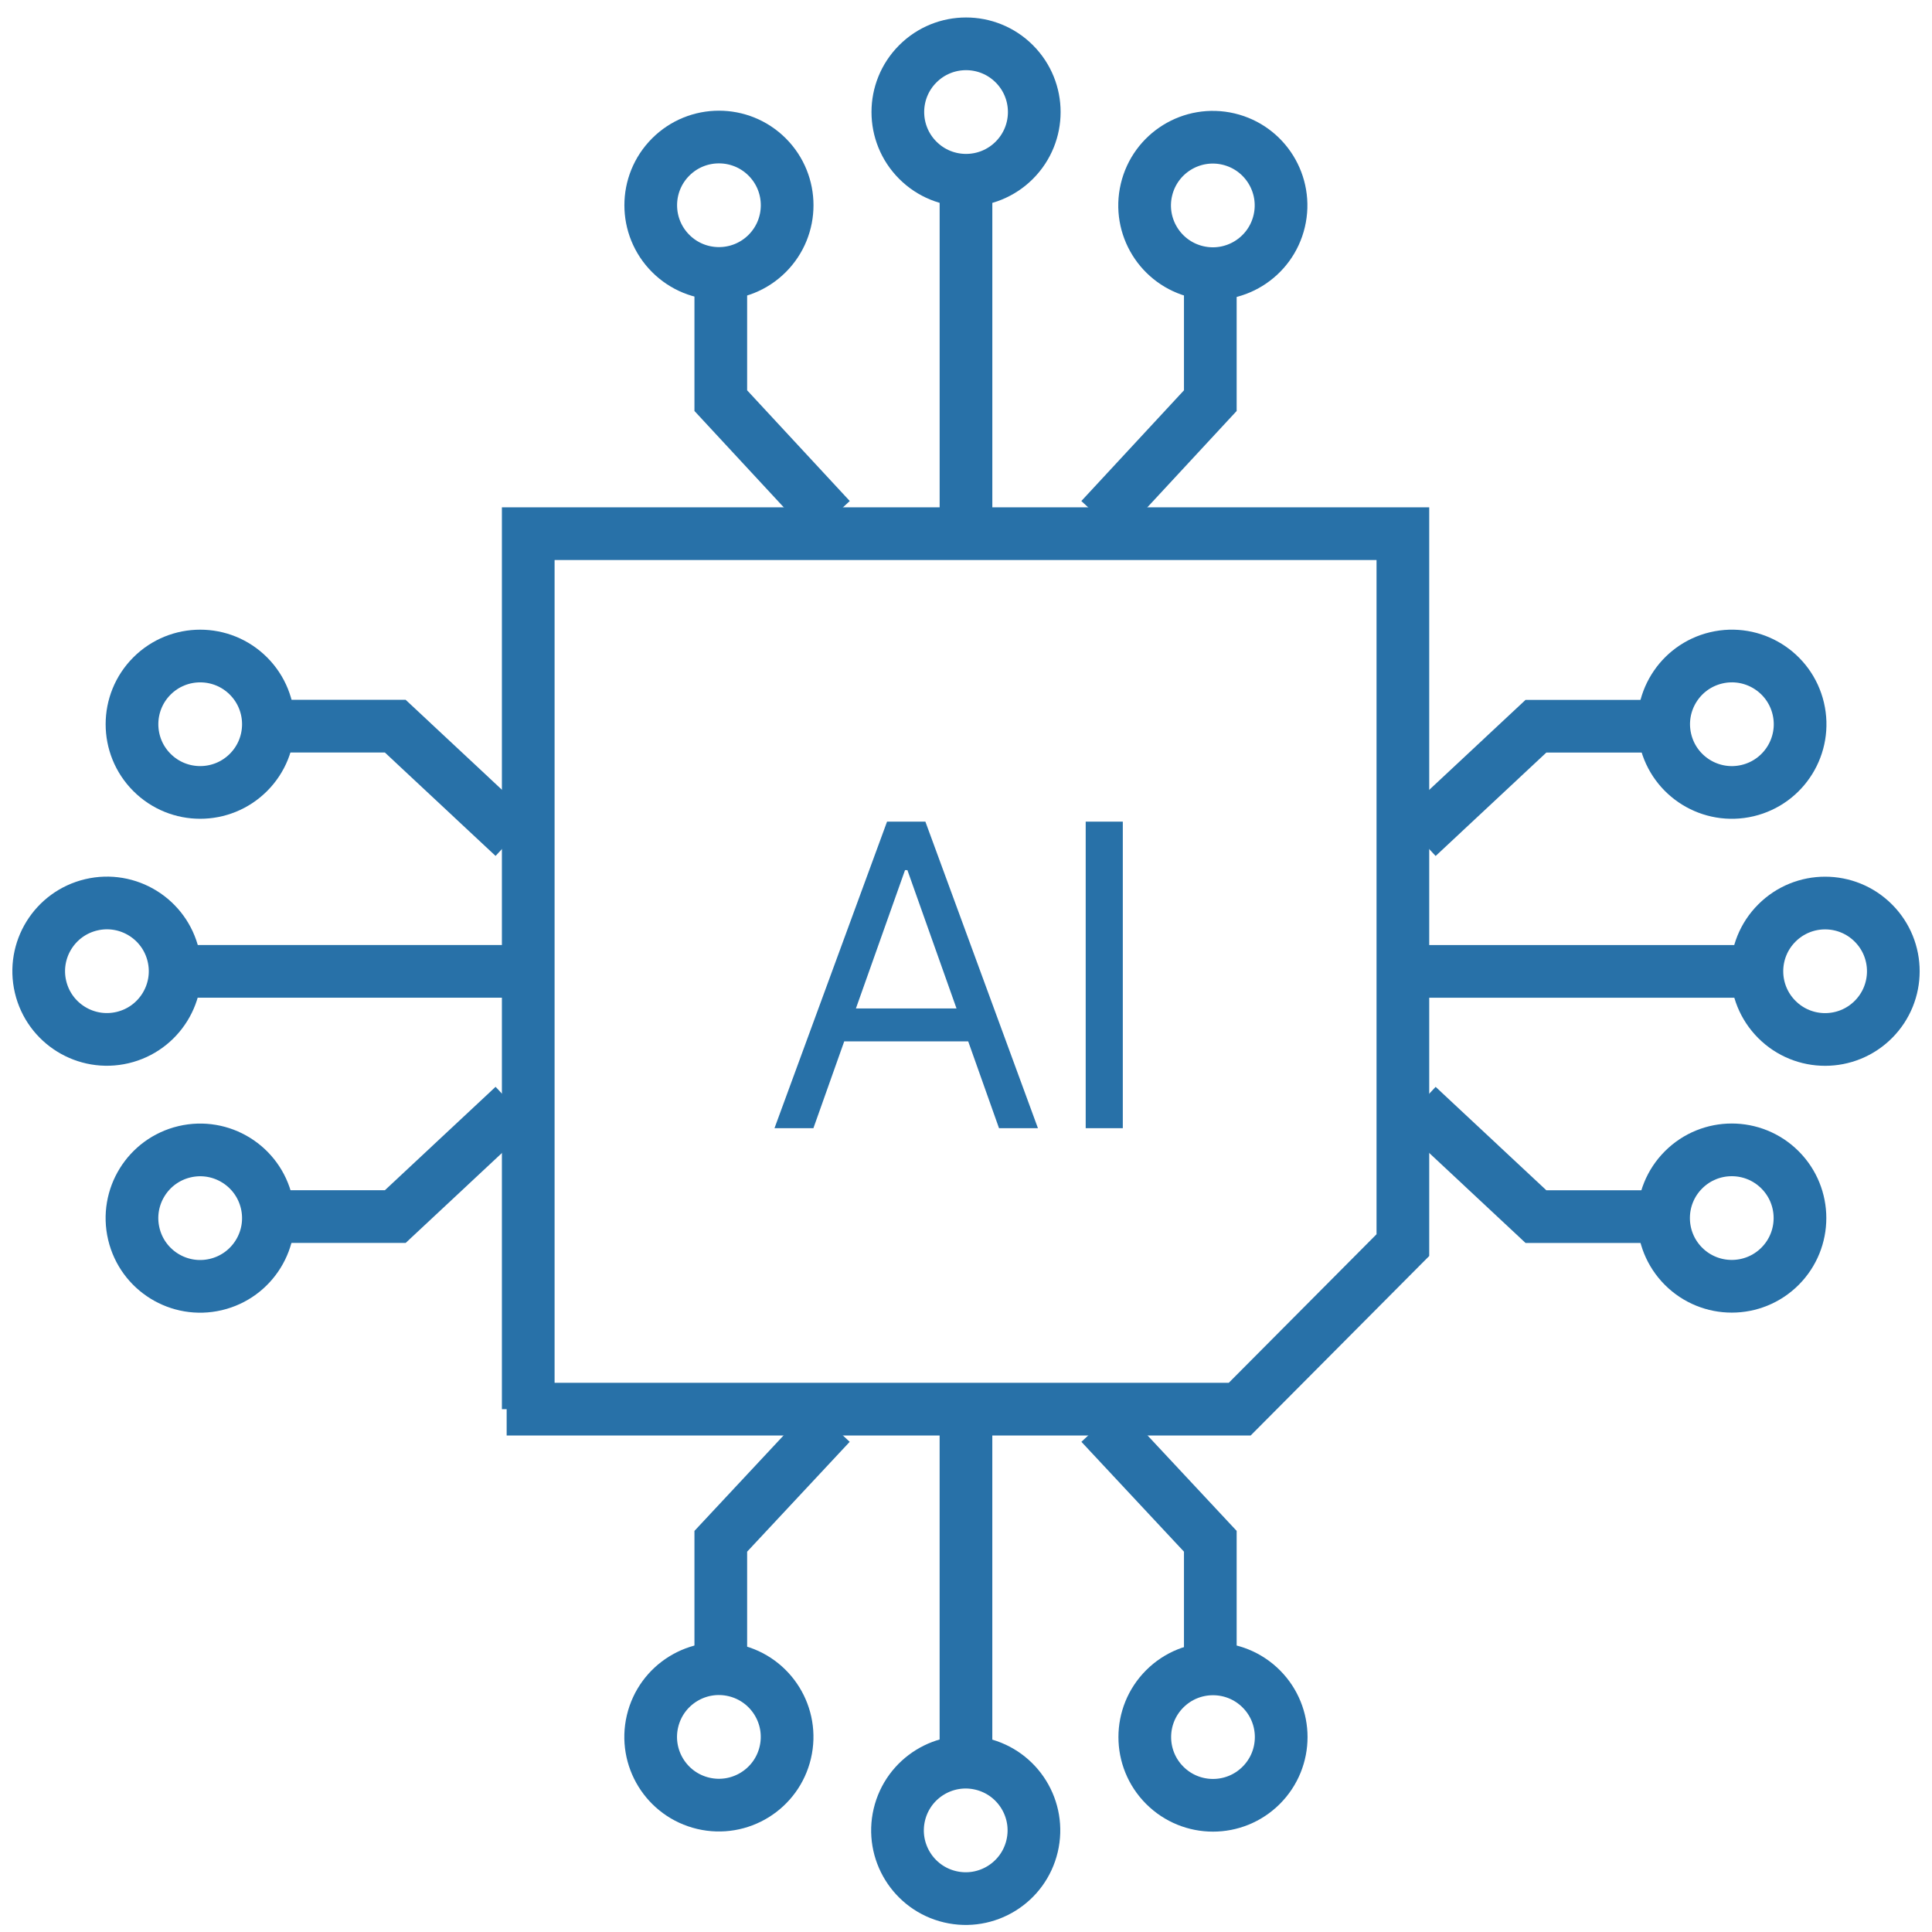
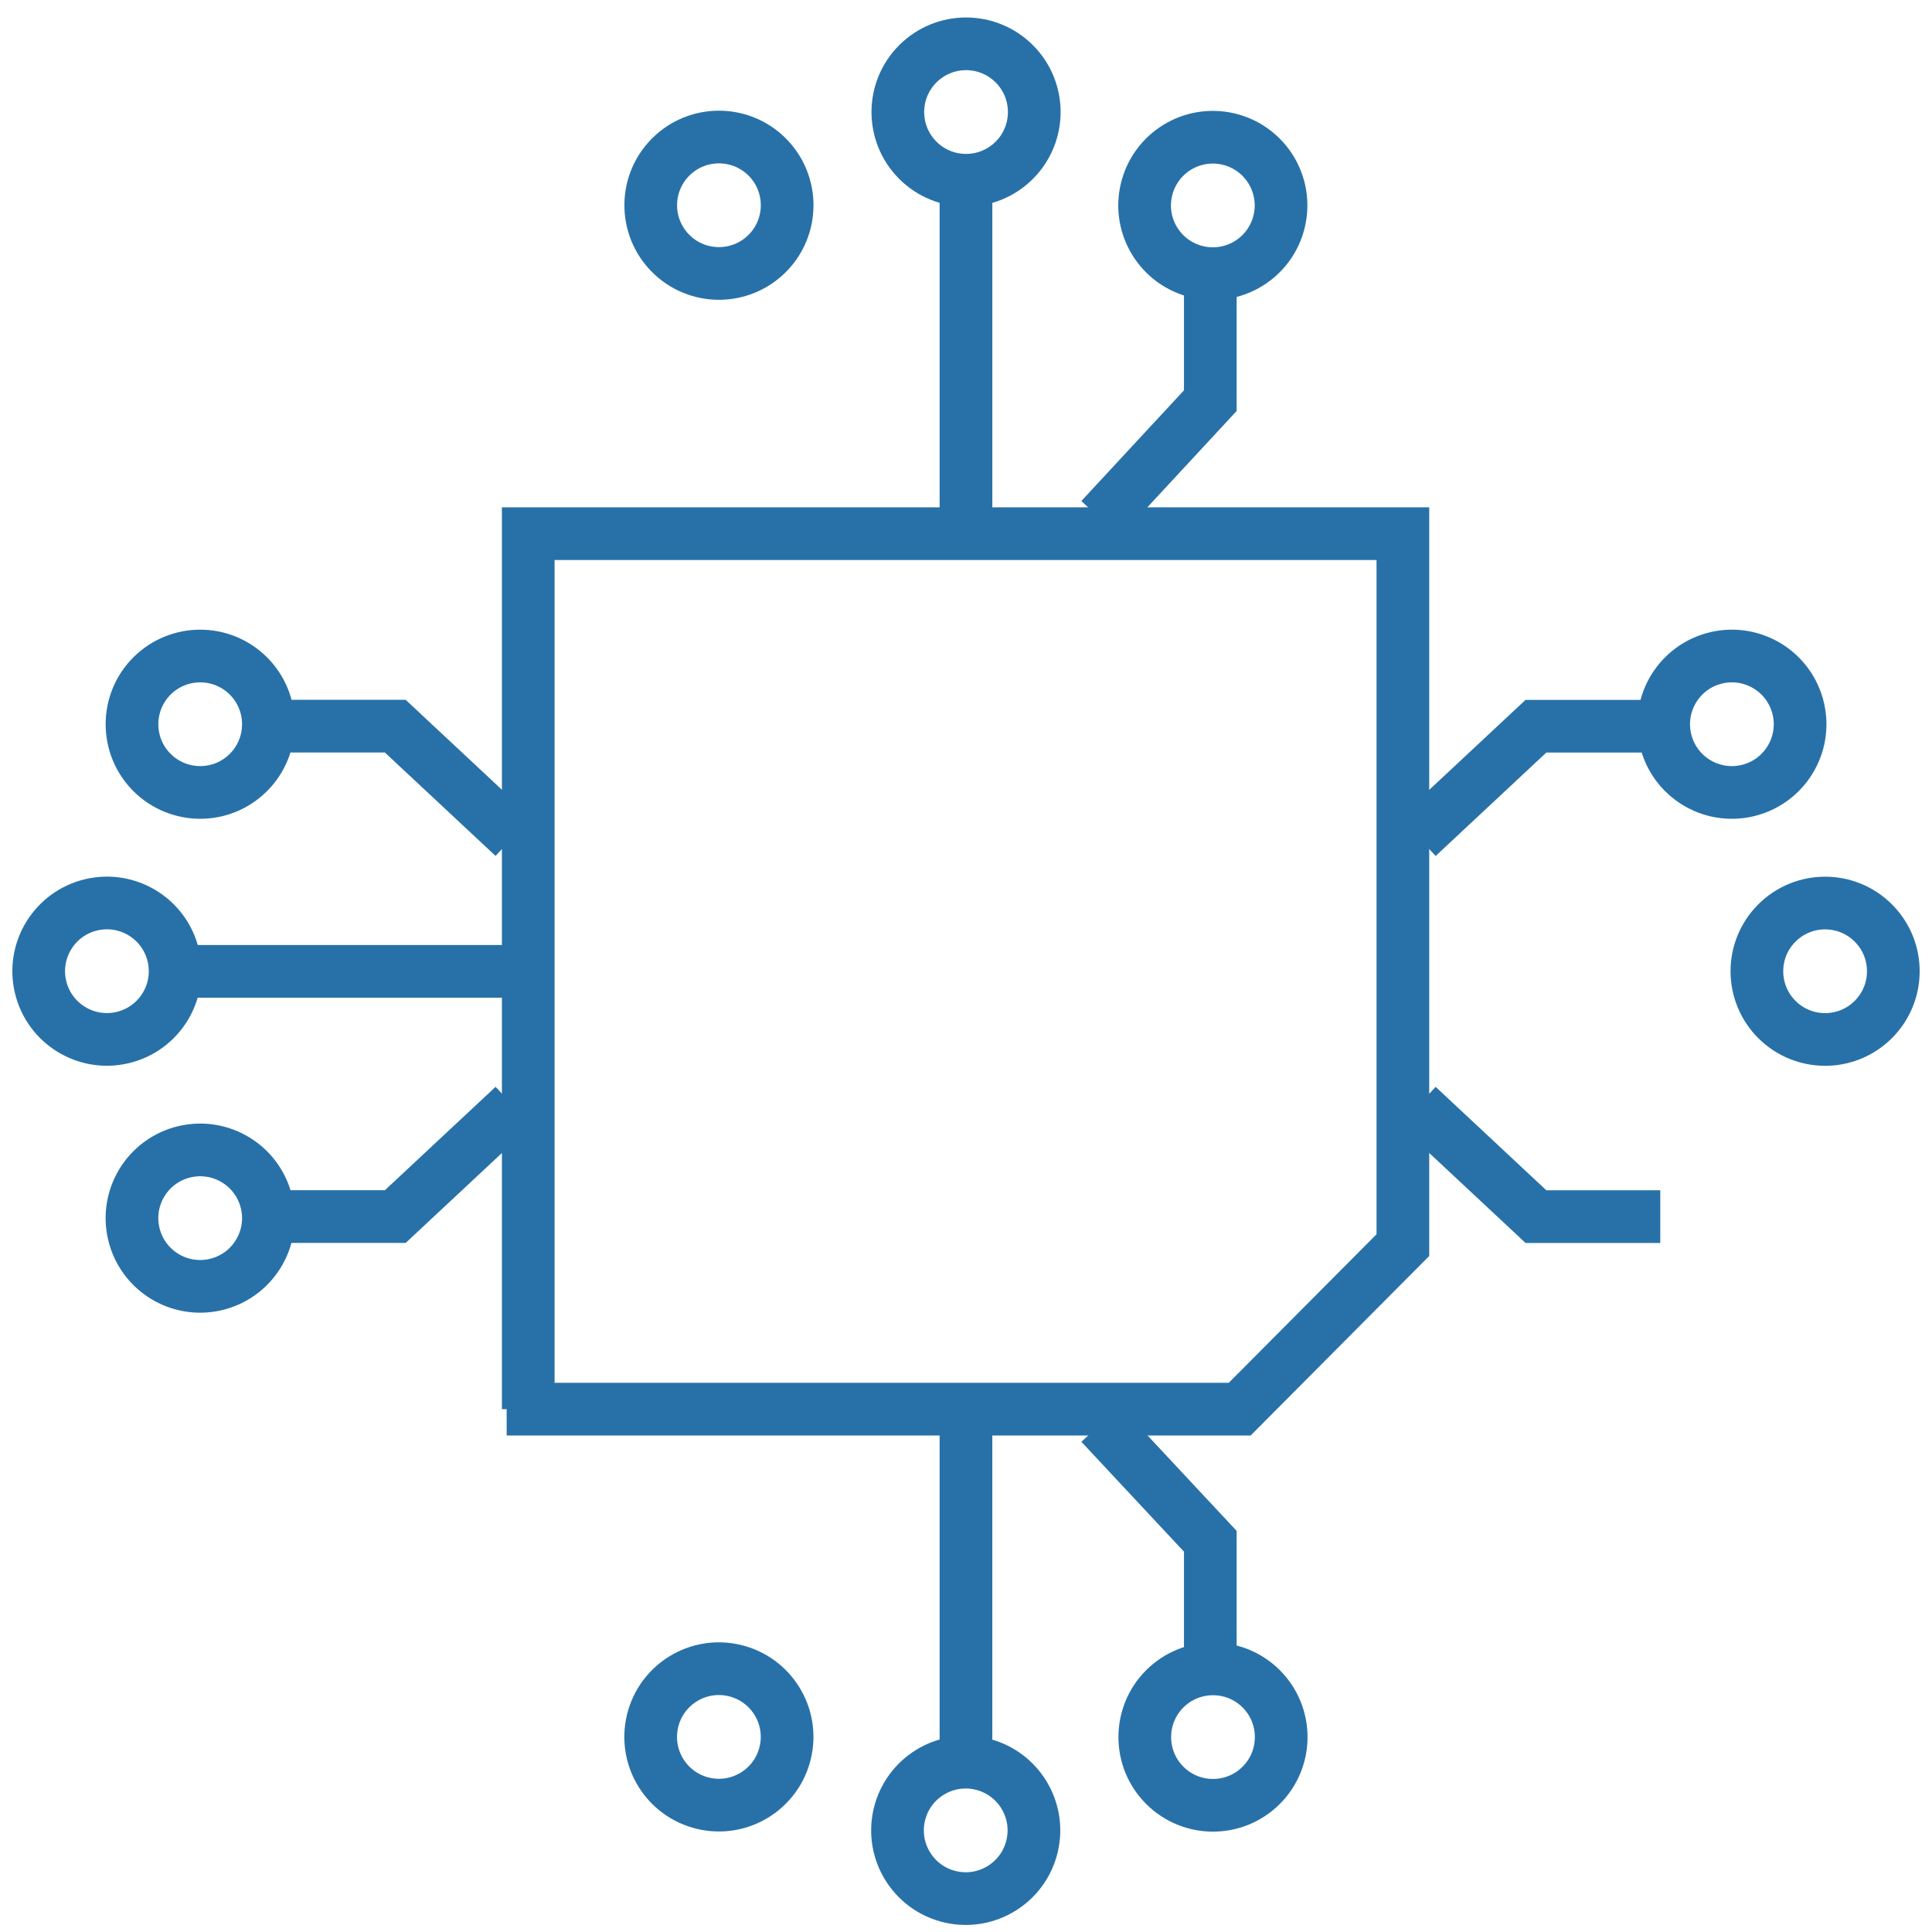
<svg xmlns="http://www.w3.org/2000/svg" width="110" height="110" viewBox="0 0 110 110" fill="none">
  <path d="M30.076 80.232V30.385H79.874V70.892L70.583 80.232H28.847" stroke="#2871a8" stroke-width="3" stroke-miterlimit="10" />
  <path d="M54.999 10.475V30.188" stroke="#2871a8" stroke-width="3" stroke-miterlimit="10" />
  <path d="M57.749 9.125C59.266 7.608 59.266 5.149 57.749 3.633C56.232 2.116 53.773 2.116 52.257 3.633C50.74 5.149 50.74 7.608 52.257 9.125C53.773 10.642 56.232 10.642 57.749 9.125Z" stroke="#2871a8" stroke-width="3" stroke-miterlimit="10" />
-   <path d="M41.039 15.781V22.811L47.282 29.546" stroke="#2871a8" stroke-width="3" stroke-miterlimit="10" />
  <path d="M43.68 14.432C45.196 12.915 45.196 10.456 43.68 8.939C42.163 7.423 39.704 7.423 38.188 8.939C36.671 10.456 36.671 12.915 38.188 14.432C39.704 15.948 42.163 15.948 43.68 14.432Z" stroke="#2871a8" stroke-width="3" stroke-miterlimit="10" />
  <path d="M68.91 15.781V22.811L62.667 29.546" stroke="#2871a8" stroke-width="3" stroke-miterlimit="10" />
  <path d="M72.833 12.589C73.326 10.502 72.034 8.41 69.946 7.917C67.859 7.425 65.767 8.717 65.274 10.805C64.781 12.892 66.074 14.983 68.161 15.476C70.249 15.969 72.34 14.677 72.833 12.589Z" stroke="#2871a8" stroke-width="3" stroke-miterlimit="10" />
  <path d="M54.998 100.141V80.428" stroke="#2871a8" stroke-width="3" stroke-miterlimit="10" />
  <path d="M58.763 105.107C59.256 103.02 57.963 100.928 55.876 100.435C53.789 99.942 51.697 101.235 51.204 103.322C50.711 105.409 52.004 107.501 54.091 107.994C56.178 108.487 58.27 107.194 58.763 105.107Z" stroke="#2871a8" stroke-width="3" stroke-miterlimit="10" />
-   <path d="M41.039 94.833V87.754L47.282 81.068" stroke="#2871a8" stroke-width="3" stroke-miterlimit="10" />
  <path d="M44.71 99.785C45.203 97.697 43.91 95.606 41.823 95.113C39.736 94.62 37.644 95.912 37.151 98C36.658 100.087 37.951 102.179 40.038 102.672C42.126 103.165 44.217 101.872 44.71 99.785Z" stroke="#2871a8" stroke-width="3" stroke-miterlimit="10" />
  <path d="M68.91 94.833V87.754L62.667 81.068" stroke="#2871a8" stroke-width="3" stroke-miterlimit="10" />
  <path d="M71.808 101.648C73.325 100.132 73.325 97.673 71.809 96.156C70.292 94.64 67.833 94.64 66.316 96.156C64.8 97.673 64.8 100.132 66.316 101.648C67.833 103.165 70.292 103.165 71.808 101.648Z" stroke="#2871a8" stroke-width="3" stroke-miterlimit="10" />
  <path d="M10.165 55.305H29.878" stroke="#2871a8" stroke-width="3" stroke-miterlimit="10" />
  <path d="M6.98 59.075C9.068 58.582 10.36 56.49 9.867 54.403C9.375 52.316 7.283 51.023 5.196 51.516C3.108 52.009 1.816 54.1 2.308 56.188C2.801 58.275 4.893 59.568 6.98 59.075Z" stroke="#2871a8" stroke-width="3" stroke-miterlimit="10" />
  <path d="M15.476 69.267H22.505L29.24 62.975" stroke="#2871a8" stroke-width="3" stroke-miterlimit="10" />
  <path d="M12.29 73.135C14.377 72.642 15.67 70.551 15.177 68.463C14.684 66.376 12.592 65.083 10.505 65.576C8.418 66.069 7.125 68.161 7.618 70.248C8.111 72.336 10.203 73.628 12.29 73.135Z" stroke="#2871a8" stroke-width="3" stroke-miterlimit="10" />
  <path d="M15.475 41.344H22.504L29.239 47.636" stroke="#2871a8" stroke-width="3" stroke-miterlimit="10" />
  <path d="M14.145 43.98C15.661 42.464 15.661 40.005 14.145 38.488C12.628 36.972 10.169 36.972 8.652 38.488C7.136 40.005 7.136 42.464 8.652 43.98C10.169 45.497 12.628 45.497 14.145 43.98Z" stroke="#2871a8" stroke-width="3" stroke-miterlimit="10" />
-   <path d="M99.834 55.307H80.121" stroke="#2871a8" stroke-width="3" stroke-miterlimit="10" />
  <path d="M106.66 58.045C108.177 56.528 108.177 54.069 106.66 52.553C105.144 51.036 102.685 51.036 101.168 52.553C99.651 54.069 99.651 56.528 101.168 58.045C102.685 59.562 105.143 59.562 106.66 58.045Z" stroke="#2871a8" stroke-width="3" stroke-miterlimit="10" />
  <path d="M94.529 69.269H87.45L80.715 62.977" stroke="#2871a8" stroke-width="3" stroke-miterlimit="10" />
-   <path d="M101.346 72.098C102.862 70.581 102.862 68.122 101.346 66.606C99.829 65.089 97.37 65.089 95.853 66.606C94.337 68.122 94.337 70.581 95.853 72.098C97.37 73.614 99.829 73.614 101.346 72.098Z" stroke="#2871a8" stroke-width="3" stroke-miterlimit="10" />
  <path d="M94.529 41.348H87.45L80.715 47.64" stroke="#2871a8" stroke-width="3" stroke-miterlimit="10" />
  <path d="M99.499 45.014C101.586 44.521 102.879 42.43 102.386 40.342C101.893 38.255 99.801 36.962 97.714 37.455C95.627 37.948 94.334 40.04 94.827 42.127C95.32 44.215 97.412 45.507 99.499 45.014Z" stroke="#2871a8" stroke-width="3" stroke-miterlimit="10" />
-   <path d="M46.312 64.234H44.096L50.505 46.78H52.687L59.096 64.234H56.88L51.664 49.541H51.528L46.312 64.234ZM47.13 57.416H56.062V59.291H47.13V57.416ZM63.928 46.78V64.234H61.815V46.78H63.928Z" fill="#2871a8" />
</svg>